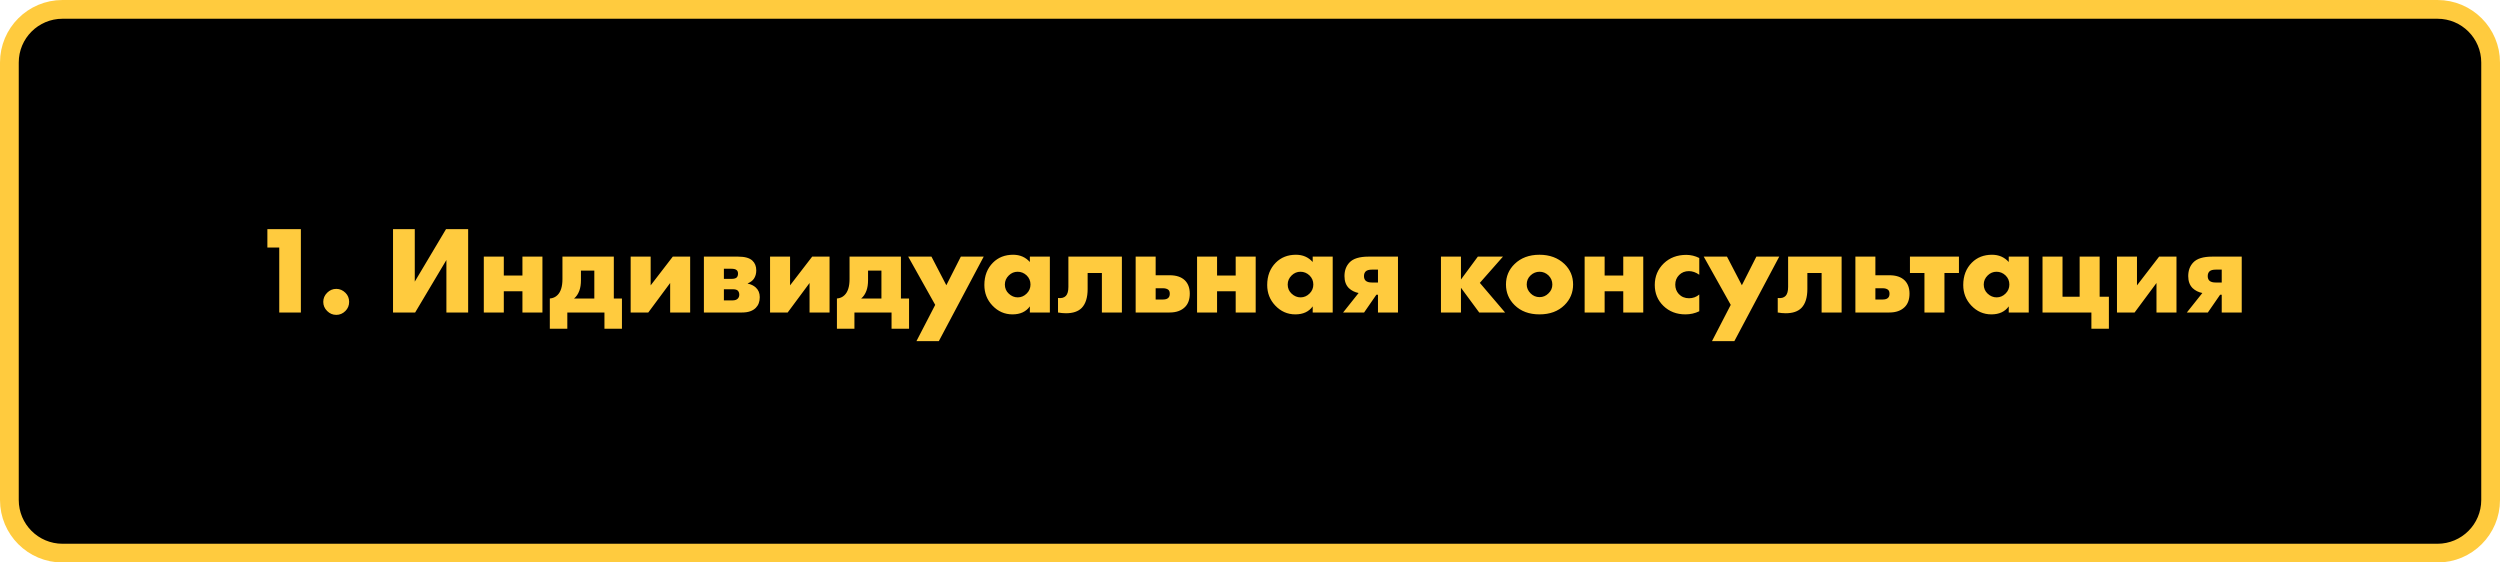
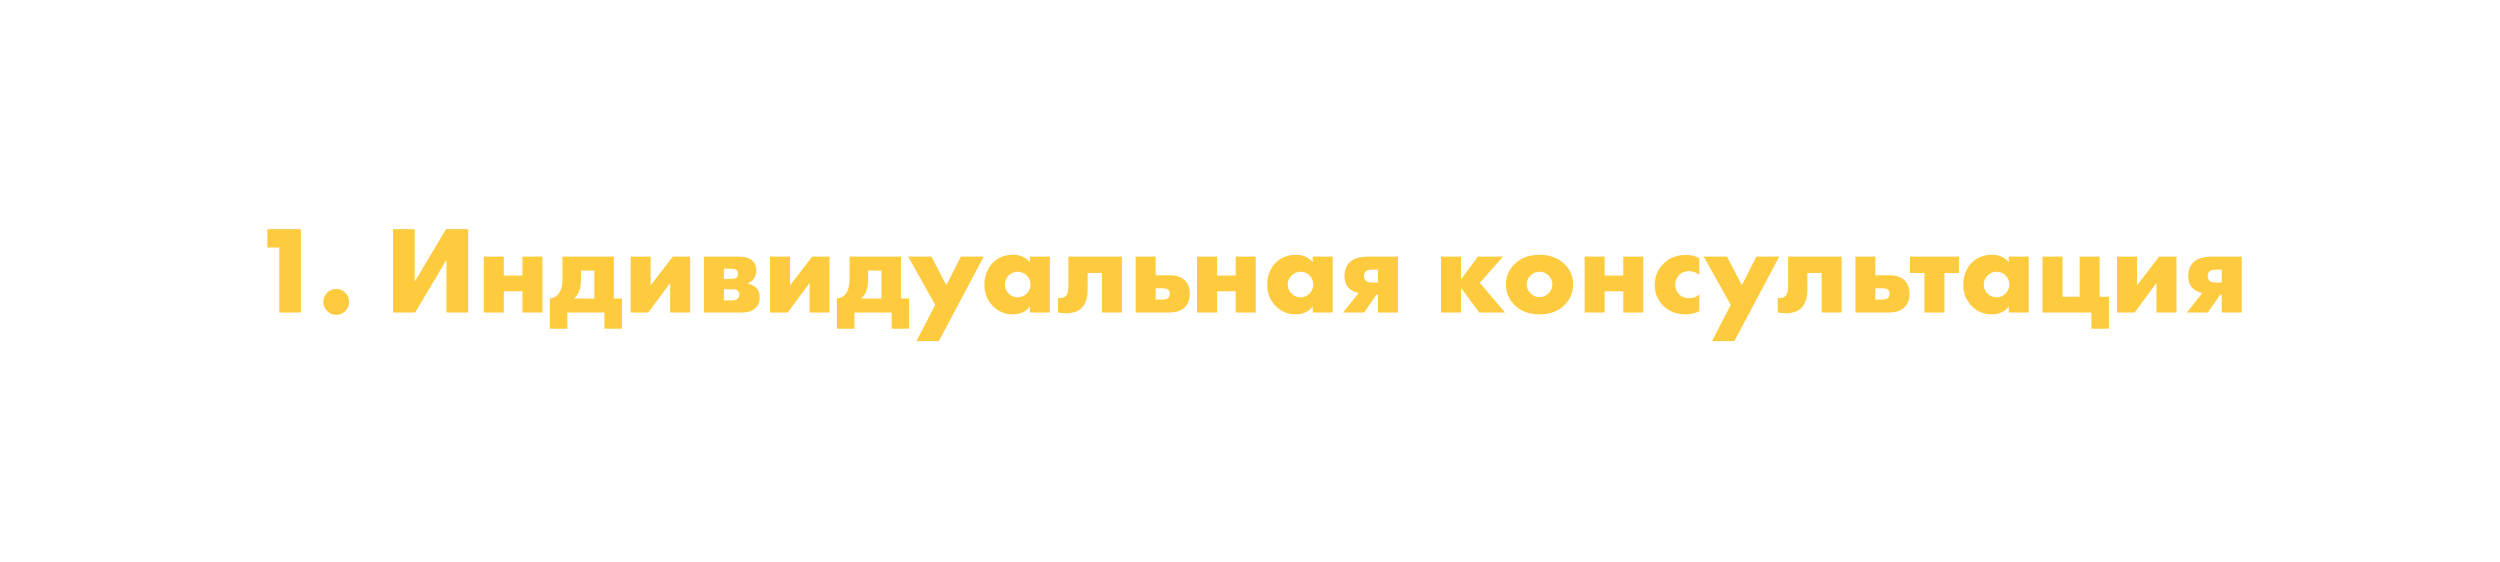
<svg xmlns="http://www.w3.org/2000/svg" width="400" height="90" viewBox="0 0 400 90" fill="none">
-   <path d="M390 1.5H10C5.306 1.5 1.5 5.306 1.5 10V80C1.5 84.694 5.306 88.5 10 88.5H390C394.694 88.5 398.5 84.694 398.5 80V10C398.5 5.306 394.694 1.5 390 1.5Z" fill="black" stroke="#FFCB3E" stroke-width="3" />
  <path d="M44.68 50V39.6H42.78V36.66H48.14V50H44.68ZM55.262 49.76C54.848 50.173 54.362 50.38 53.802 50.38C53.242 50.38 52.755 50.173 52.342 49.76C51.928 49.347 51.722 48.86 51.722 48.3C51.722 47.74 51.928 47.253 52.342 46.84C52.755 46.427 53.242 46.22 53.802 46.22C54.362 46.22 54.855 46.433 55.282 46.86C55.668 47.247 55.862 47.727 55.862 48.3C55.862 48.873 55.662 49.36 55.262 49.76ZM62.884 36.66H66.364V45.06L71.364 36.66H74.904V50H71.424V41.6L66.424 50H62.884V36.66ZM77.409 50V41.06H80.609V44.08H83.589V41.06H86.789V50H83.589V46.6H80.609V50H77.409ZM89.991 41.06H98.211V47.76H99.511V52.6H96.711V50H90.771V52.6H87.971V47.76C88.464 47.72 88.871 47.54 89.191 47.22C89.724 46.7 89.991 45.847 89.991 44.66V41.06ZM95.091 47.76V43.3H92.951V44.82C92.951 45.487 92.864 46.053 92.691 46.52C92.491 47.053 92.211 47.467 91.851 47.76H95.091ZM100.905 41.06H104.105V45.66L107.645 41.06H110.425V50H107.225V45.28L103.725 50H100.905V41.06ZM112.623 41.06H118.103C119.17 41.06 119.93 41.273 120.383 41.7C120.797 42.087 121.003 42.607 121.003 43.26C121.003 43.78 120.877 44.227 120.623 44.6C120.41 44.907 120.083 45.153 119.643 45.34V45.38C120.163 45.487 120.59 45.693 120.923 46C121.35 46.387 121.563 46.9 121.563 47.54C121.563 48.26 121.35 48.833 120.923 49.26C120.43 49.753 119.703 50 118.743 50H112.623V41.06ZM115.823 44.62H117.023C117.41 44.62 117.683 44.553 117.843 44.42C118.003 44.273 118.083 44.06 118.083 43.78C118.083 43.527 118.01 43.34 117.863 43.22C117.703 43.073 117.417 43 117.003 43H115.823V44.62ZM115.823 48.06H117.243C117.577 48.06 117.837 47.973 118.023 47.8C118.197 47.627 118.283 47.413 118.283 47.16C118.283 46.88 118.203 46.66 118.043 46.5C117.897 46.353 117.63 46.28 117.243 46.28H115.823V48.06ZM123.209 41.06H126.409V45.66L129.949 41.06H132.729V50H129.529V45.28L126.029 50H123.209V41.06ZM135.928 41.06H144.148V47.76H145.448V52.6H142.648V50H136.708V52.6H133.908V47.76C134.401 47.72 134.808 47.54 135.128 47.22C135.661 46.7 135.928 45.847 135.928 44.66V41.06ZM141.028 47.76V43.3H138.888V44.82C138.888 45.487 138.801 46.053 138.628 46.52C138.428 47.053 138.148 47.467 137.788 47.76H141.028ZM146.632 54.58L149.633 48.78L145.312 41.06H149.033L151.413 45.64L153.733 41.06H157.393L150.213 54.58H146.632ZM164.778 41.92V41.06H167.978V50H164.778V49.02C164.164 49.873 163.238 50.3 161.998 50.3C160.744 50.3 159.671 49.827 158.778 48.88C157.924 47.973 157.498 46.88 157.498 45.6C157.498 44.133 157.958 42.94 158.878 42.02C159.718 41.18 160.791 40.76 162.098 40.76C163.191 40.76 164.084 41.147 164.778 41.92ZM162.818 43.48C162.284 43.48 161.818 43.673 161.418 44.06C160.991 44.473 160.778 44.96 160.778 45.52C160.778 46.107 160.984 46.593 161.398 46.98C161.824 47.38 162.304 47.58 162.838 47.58C163.384 47.58 163.864 47.373 164.278 46.96C164.678 46.56 164.878 46.08 164.878 45.52C164.878 44.947 164.671 44.46 164.258 44.06C163.844 43.673 163.364 43.48 162.818 43.48ZM179.502 41.06V50H176.302V43.68H174.022V46.24C174.022 47.6 173.709 48.607 173.082 49.26C172.522 49.833 171.682 50.12 170.562 50.12C170.149 50.12 169.722 50.08 169.282 50V47.68C169.842 47.747 170.262 47.633 170.542 47.34C170.809 47.06 170.942 46.58 170.942 45.9V41.06H179.502ZM184.905 44.04H187.145C188.199 44.04 189.005 44.307 189.565 44.84C190.099 45.36 190.365 46.073 190.365 46.98C190.365 47.9 190.112 48.613 189.605 49.12C189.019 49.707 188.199 50 187.145 50H181.705V41.06H184.905V44.04ZM184.905 47.92H186.105C186.492 47.92 186.772 47.827 186.945 47.64C187.092 47.493 187.165 47.28 187.165 47C187.165 46.707 187.085 46.493 186.925 46.36C186.725 46.2 186.439 46.12 186.065 46.12H184.905V47.92ZM191.53 50V41.06H194.73V44.08H197.71V41.06H200.91V50H197.71V46.6H194.73V50H191.53ZM210.032 41.92V41.06H213.232V50H210.032V49.02C209.418 49.873 208.492 50.3 207.252 50.3C205.998 50.3 204.925 49.827 204.032 48.88C203.178 47.973 202.752 46.88 202.752 45.6C202.752 44.133 203.212 42.94 204.132 42.02C204.972 41.18 206.045 40.76 207.352 40.76C208.445 40.76 209.338 41.147 210.032 41.92ZM208.072 43.48C207.538 43.48 207.072 43.673 206.672 44.06C206.245 44.473 206.032 44.96 206.032 45.52C206.032 46.107 206.238 46.593 206.652 46.98C207.078 47.38 207.558 47.58 208.092 47.58C208.638 47.58 209.118 47.373 209.532 46.96C209.932 46.56 210.132 46.08 210.132 45.52C210.132 44.947 209.925 44.46 209.512 44.06C209.098 43.673 208.618 43.48 208.072 43.48ZM214.896 50L217.376 46.88C216.763 46.76 216.243 46.5 215.816 46.1C215.349 45.633 215.116 44.993 215.116 44.18C215.116 43.287 215.383 42.56 215.916 42C216.503 41.373 217.516 41.06 218.956 41.06H223.676V50H220.476V47.16H220.216L218.256 50H214.896ZM220.476 45.2V43.14H219.516C219.049 43.14 218.716 43.233 218.516 43.42C218.329 43.607 218.236 43.86 218.236 44.18C218.236 44.513 218.336 44.767 218.536 44.94C218.749 45.113 219.063 45.2 219.476 45.2H220.476ZM230.553 50V41.06H233.753V44.72L236.453 41.06H240.473L236.773 45.26L240.813 50H236.673L233.753 46.04V50H230.553ZM246.335 43.48C245.788 43.48 245.308 43.673 244.895 44.06C244.482 44.447 244.275 44.933 244.275 45.52C244.275 46.053 244.482 46.527 244.895 46.94C245.295 47.34 245.775 47.54 246.335 47.54C246.882 47.54 247.355 47.34 247.755 46.94C248.168 46.553 248.375 46.08 248.375 45.52C248.375 44.96 248.168 44.473 247.755 44.06C247.342 43.673 246.868 43.48 246.335 43.48ZM250.315 42.24C251.235 43.133 251.695 44.227 251.695 45.52C251.695 46.813 251.235 47.913 250.315 48.82C249.315 49.807 247.982 50.3 246.315 50.3C244.662 50.3 243.335 49.807 242.335 48.82C241.415 47.913 240.955 46.813 240.955 45.52C240.955 44.227 241.415 43.133 242.335 42.24C243.348 41.253 244.675 40.76 246.315 40.76C247.942 40.76 249.275 41.253 250.315 42.24ZM253.541 50V41.06H256.741V44.08H259.721V41.06H262.921V50H259.721V46.6H256.741V50H253.541ZM271.883 47.12V49.8C271.203 50.133 270.463 50.3 269.663 50.3C268.25 50.3 267.077 49.847 266.143 48.94C265.223 48.047 264.763 46.933 264.763 45.6C264.763 44.227 265.243 43.073 266.203 42.14C267.15 41.233 268.35 40.78 269.803 40.78C270.523 40.78 271.217 40.947 271.883 41.28V43.96C271.337 43.573 270.783 43.38 270.223 43.38C269.597 43.38 269.077 43.587 268.663 44C268.25 44.413 268.043 44.927 268.043 45.54C268.043 46.127 268.23 46.627 268.603 47.04C269.03 47.493 269.577 47.72 270.243 47.72C270.87 47.72 271.417 47.52 271.883 47.12ZM273.918 54.58L276.918 48.78L272.598 41.06H276.318L278.698 45.64L281.018 41.06H284.678L277.498 54.58H273.918ZM294.658 41.06V50H291.458V43.68H289.178V46.24C289.178 47.6 288.865 48.607 288.238 49.26C287.678 49.833 286.838 50.12 285.718 50.12C285.305 50.12 284.878 50.08 284.438 50V47.68C284.998 47.747 285.418 47.633 285.698 47.34C285.965 47.06 286.098 46.58 286.098 45.9V41.06H294.658ZM300.062 44.04H302.302C303.355 44.04 304.162 44.307 304.722 44.84C305.255 45.36 305.522 46.073 305.522 46.98C305.522 47.9 305.268 48.613 304.762 49.12C304.175 49.707 303.355 50 302.302 50H296.862V41.06H300.062V44.04ZM300.062 47.92H301.262C301.648 47.92 301.928 47.827 302.102 47.64C302.248 47.493 302.322 47.28 302.322 47C302.322 46.707 302.242 46.493 302.082 46.36C301.882 46.2 301.595 46.12 301.222 46.12H300.062V47.92ZM307.911 50V43.68H305.591V41.06H313.431V43.68H311.111V50H307.911ZM321.399 41.92V41.06H324.599V50H321.399V49.02C320.786 49.873 319.859 50.3 318.619 50.3C317.366 50.3 316.292 49.827 315.399 48.88C314.546 47.973 314.119 46.88 314.119 45.6C314.119 44.133 314.579 42.94 315.499 42.02C316.339 41.18 317.412 40.76 318.719 40.76C319.812 40.76 320.706 41.147 321.399 41.92ZM319.439 43.48C318.906 43.48 318.439 43.673 318.039 44.06C317.612 44.473 317.399 44.96 317.399 45.52C317.399 46.107 317.606 46.593 318.019 46.98C318.446 47.38 318.926 47.58 319.459 47.58C320.006 47.58 320.486 47.373 320.899 46.96C321.299 46.56 321.499 46.08 321.499 45.52C321.499 44.947 321.292 44.46 320.879 44.06C320.466 43.673 319.986 43.48 319.439 43.48ZM326.803 50V41.06H330.003V47.48H332.743V41.06H335.943V47.48H337.423V52.6H334.623V50H326.803ZM338.717 41.06H341.917V45.66L345.457 41.06H348.237V50H345.037V45.28L341.537 50H338.717V41.06ZM349.896 50L352.376 46.88C351.763 46.76 351.243 46.5 350.816 46.1C350.349 45.633 350.116 44.993 350.116 44.18C350.116 43.287 350.383 42.56 350.916 42C351.503 41.373 352.516 41.06 353.956 41.06H358.676V50H355.476V47.16H355.216L353.256 50H349.896ZM355.476 45.2V43.14H354.516C354.049 43.14 353.716 43.233 353.516 43.42C353.329 43.607 353.236 43.86 353.236 44.18C353.236 44.513 353.336 44.767 353.536 44.94C353.749 45.113 354.063 45.2 354.476 45.2H355.476Z" fill="#FFCB3E" />
</svg>